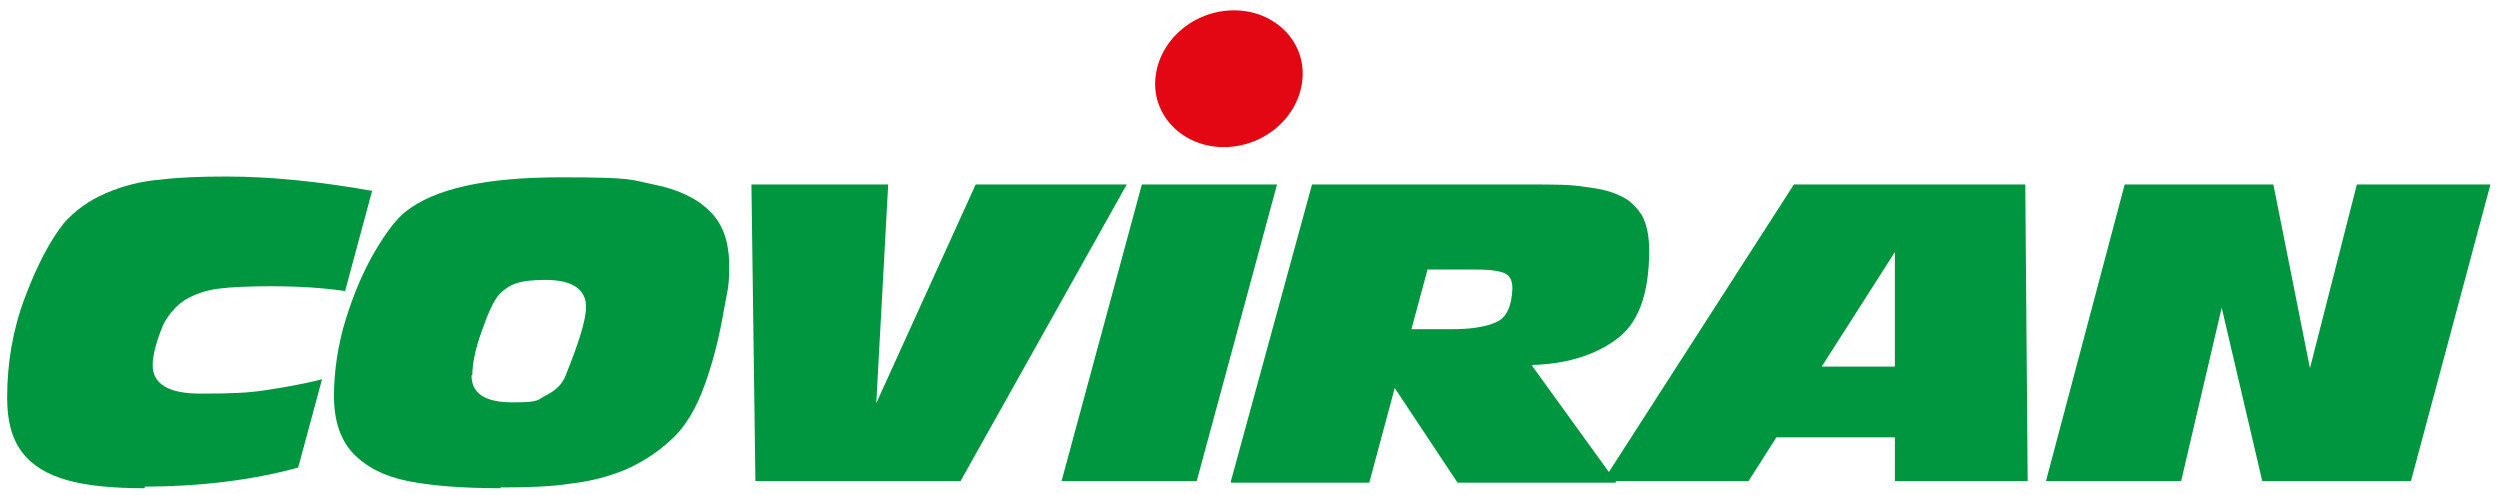
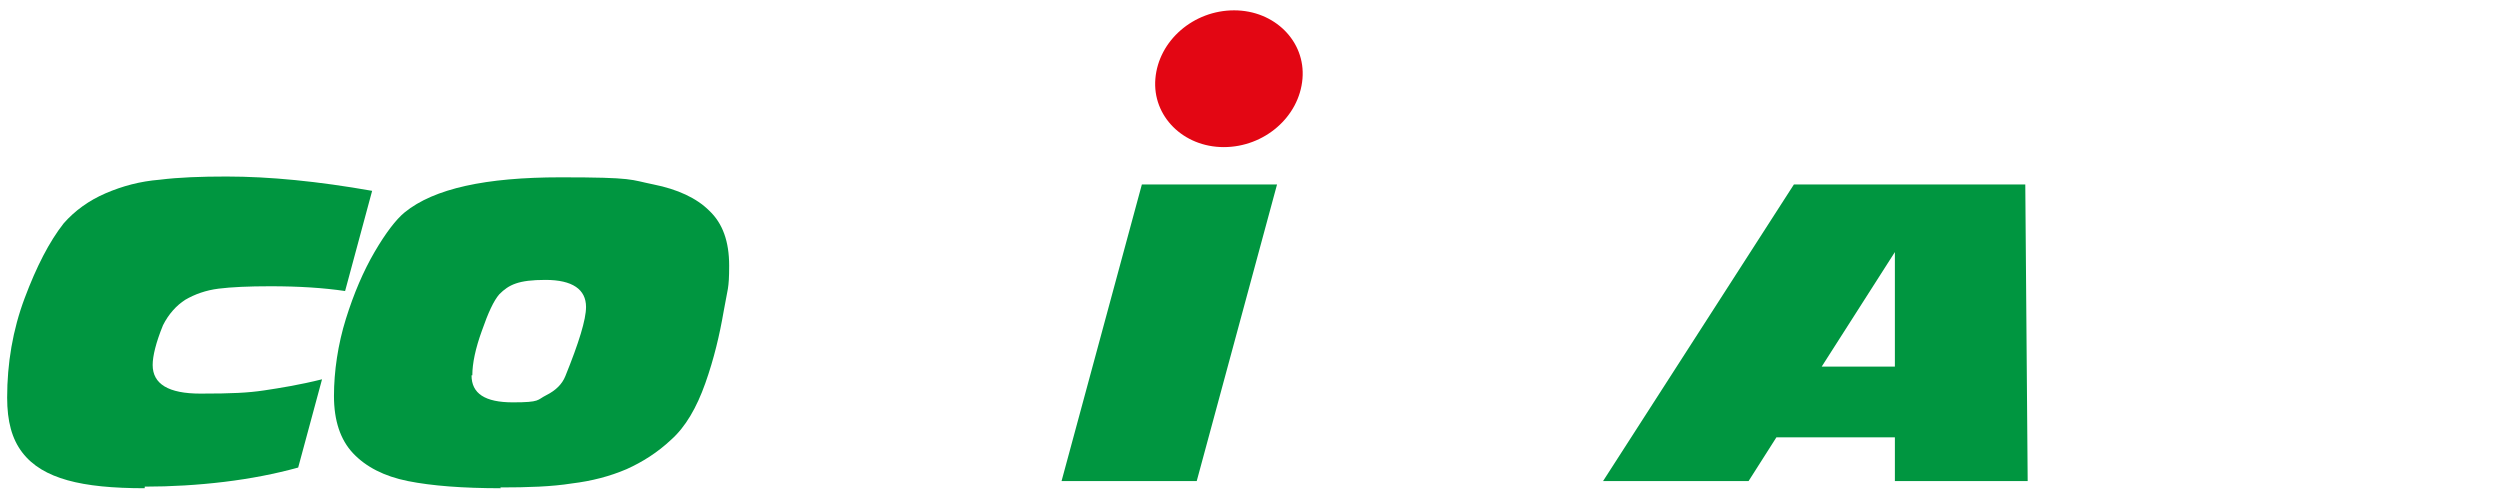
<svg xmlns="http://www.w3.org/2000/svg" id="Capa_1" version="1.1" viewBox="0 0 314.4 62.2">
  <defs>
    <style>
      .st0 {
        fill: #009640;
      }

      .st0, .st1 {
        fill-rule: evenodd;
      }

      .st1 {
        fill: #e30613;
      }
    </style>
  </defs>
  <path class="st0" d="M18.2,61.4c-4,0-7.2-.3-9.7-1-2.5-.7-4.4-1.8-5.7-3.5-1.3-1.7-1.9-3.9-1.9-6.9,0-4.3.7-8.5,2.2-12.5,1.5-4,3.1-7.1,4.9-9.4,1.4-1.6,3.2-2.9,5.3-3.8,2.1-.9,4.3-1.5,6.8-1.7,2.4-.3,5.2-.4,8.4-.4,5.4,0,11.5.6,18.3,1.8l-3.4,12.6c-2.7-.4-5.8-.6-9.4-.6-2.7,0-4.9.1-6.5.3-1.6.2-3,.7-4.2,1.4-1.1.7-2.1,1.8-2.8,3.2-.9,2.2-1.3,3.9-1.3,5,0,2.4,2,3.6,6,3.6s6-.1,8-.4c2-.3,4.5-.7,7.3-1.4l-3,11.1c-2.9.8-6,1.4-9.3,1.8-3.3.4-6.7.6-10,.6Z" />
  <path class="st0" d="M63,61.4c-4.8,0-8.7-.3-11.7-.9-3-.6-5.3-1.8-6.9-3.5-1.6-1.7-2.4-4.1-2.4-7.2s.5-6.5,1.5-9.7c1-3.2,2.2-6,3.6-8.4,1.4-2.4,2.7-4.1,3.8-5,3.7-3,10.2-4.4,19.6-4.4s8.7.3,11.7.9c3,.6,5.4,1.7,7,3.3,1.7,1.6,2.5,3.9,2.5,6.9s-.2,2.9-.7,5.8c-.5,2.9-1.2,5.9-2.3,9-1.1,3.1-2.5,5.5-4.3,7.1-1.7,1.6-3.6,2.8-5.6,3.7-2.1.9-4.4,1.5-6.9,1.8-2.5.4-5.5.5-9,.5ZM59.3,47.2c0,2.3,1.7,3.4,5.2,3.4s3-.3,4.2-.9c1.2-.6,2-1.4,2.4-2.4,1.7-4.2,2.6-7.1,2.6-8.7,0-2.2-1.7-3.4-5.1-3.4s-4.6.6-5.8,1.8c-.7.8-1.4,2.3-2.2,4.6-.8,2.2-1.2,4.1-1.2,5.6Z" />
-   <polygon class="st0" points="95 60.5 94.5 23.2 111.7 23.2 110.2 50.7 122.7 23.2 141.7 23.2 120.8 60.5 95 60.5" />
  <polygon class="st0" points="133.5 60.5 143.6 23.2 160.6 23.2 150.5 60.5 133.5 60.5" />
-   <path class="st0" d="M154.8,60.5l10.2-37.3h27.7c2.7,0,4.9,0,6.6.3,1.7.2,3.2.5,4.4,1.1,1.2.5,2.1,1.4,2.8,2.5.6,1.1.9,2.6.9,4.4,0,5.6-1.4,9.3-4.3,11.3-2.8,2-6.4,3-10.5,3.1l10.7,14.8h-20l-7.9-11.9-3.2,11.9h-17.4ZM179.5,34l-2,7.4h5.1c2.4,0,4.3-.3,5.6-.9,1.3-.6,1.9-2,2-4.2,0-1-.3-1.6-.9-1.9-.6-.3-1.8-.5-3.6-.5,0,0-6.2,0-6.2,0Z" />
  <path class="st0" d="M201.6,60.5l24-37.3h29.1l.3,37.3h-16.7v-5.5h-14.9l-3.5,5.5h-18.2ZM238.3,31.7l-9.2,14.4h9.2v-14.4Z" />
-   <polygon class="st0" points="257.3 60.5 267.2 23.2 285.9 23.2 290.5 46.3 296.4 23.2 313.2 23.2 303.2 60.5 284.5 60.5 279.4 38.7 274.3 60.5 257.3 60.5" />
  <path class="st1" d="M145.3,9.9c.4-4.8,4.8-8.6,9.9-8.6s9,3.9,8.6,8.6c-.4,4.8-4.8,8.6-9.9,8.6s-9-3.9-8.6-8.6Z" />
</svg>